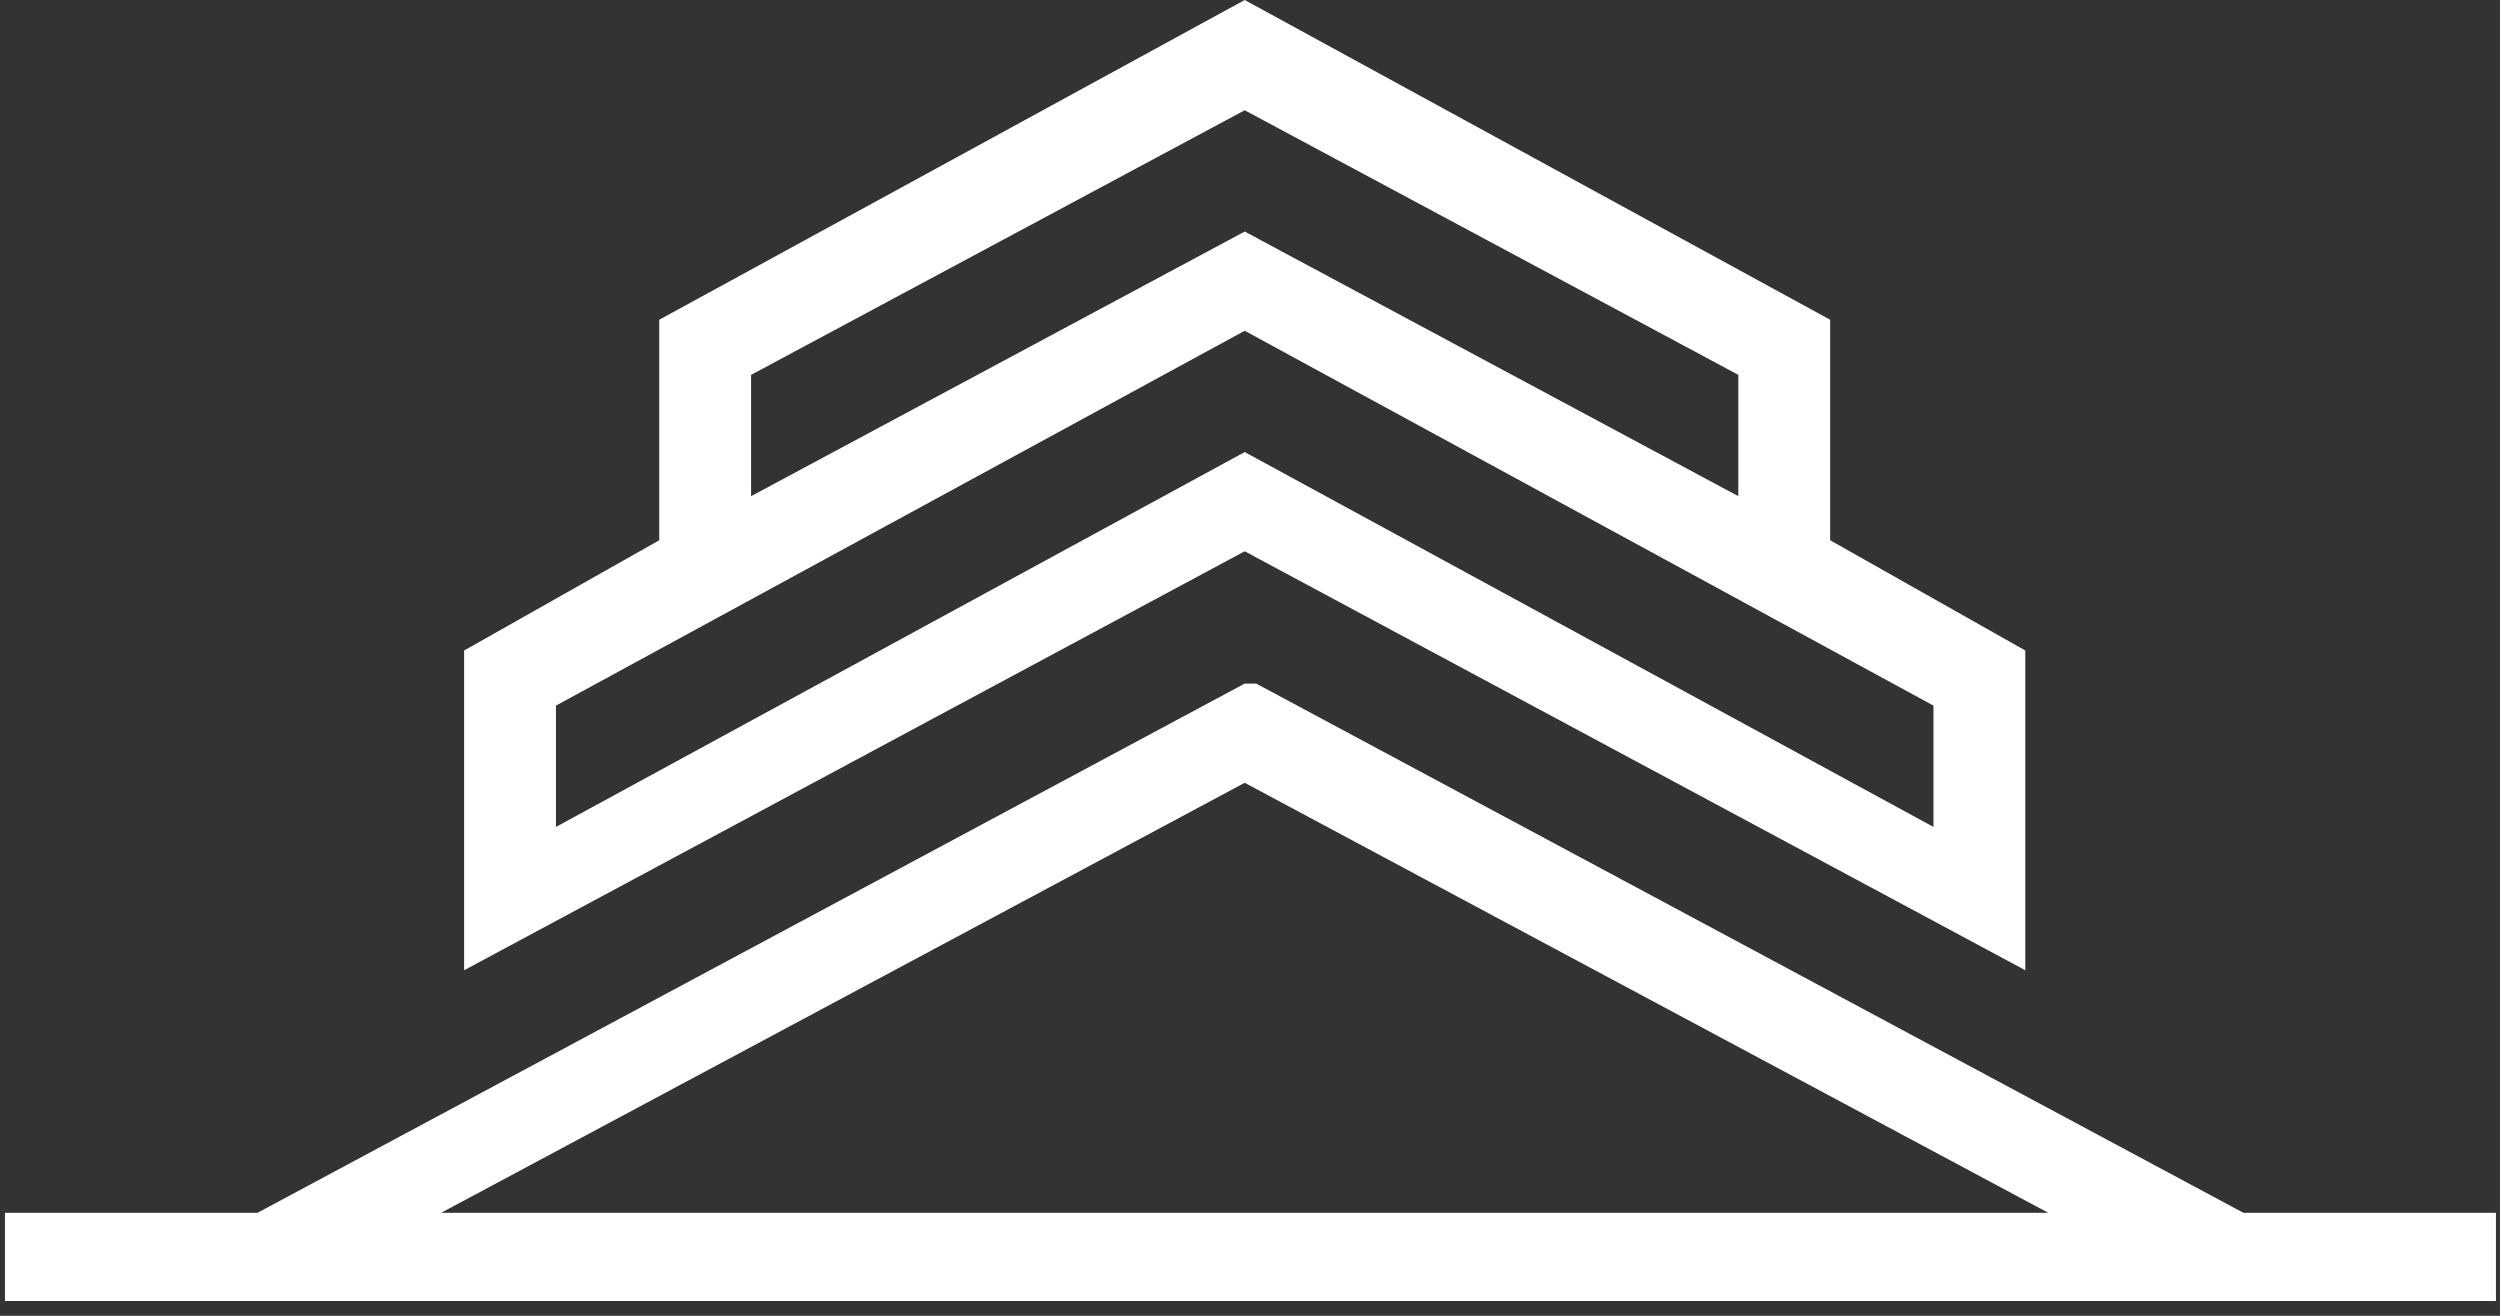
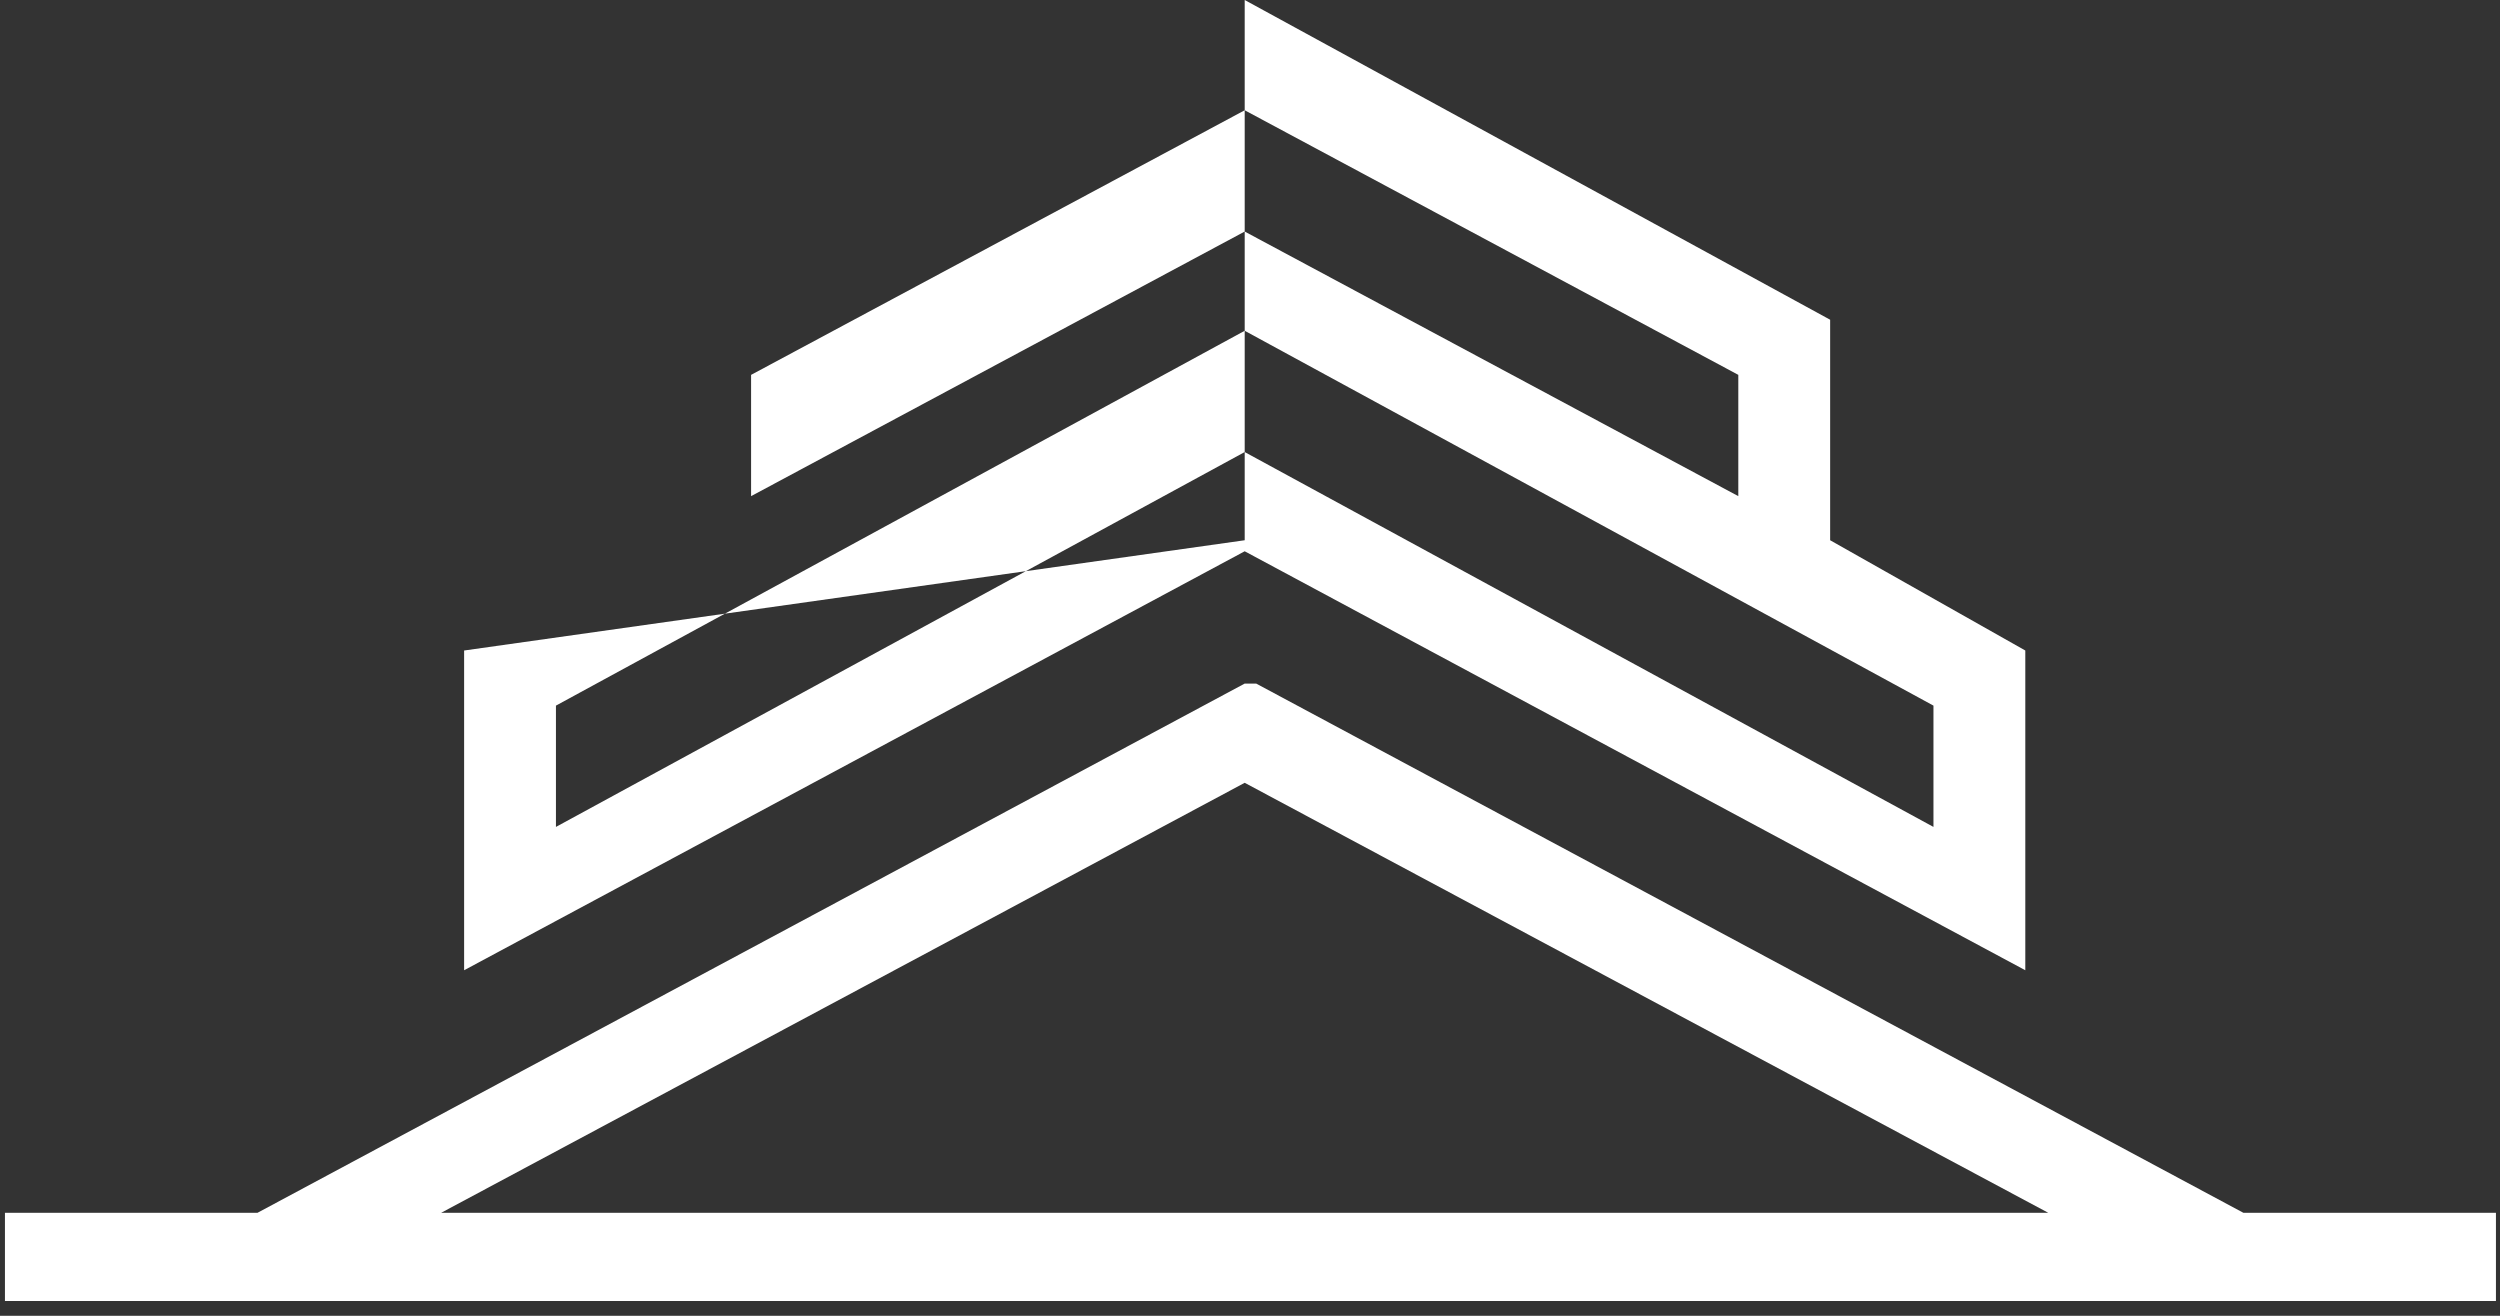
<svg xmlns="http://www.w3.org/2000/svg" width="133" height="70" viewBox="0 0 133 70" fill="none">
  <rect x="0" y="0" width="133" height="70" fill="#333333" stroke="none" />
-   <path fill-rule="evenodd" clip-rule="evenodd" d="M66.218 0L35.072 17.01V28.741L24.691 34.607V51.617L66.218 29.328L107.746 51.617V34.607L97.364 28.741V17.01L66.218 0ZM66.218 24.049L29.576 43.992V37.539L66.218 17.597L102.86 37.539V43.992L66.218 24.049ZM66.218 12.318L39.958 26.395V19.943L66.218 5.866L92.478 19.943V26.395L66.218 12.318ZM66.218 36.366L13.698 64.521H0.263V69.213H132.784V64.521H119.349L66.829 36.366H66.218ZM23.469 64.521L66.218 41.645L108.967 64.521H24.08H23.469Z" fill="white" />
+   <path fill-rule="evenodd" clip-rule="evenodd" d="M66.218 0V28.741L24.691 34.607V51.617L66.218 29.328L107.746 51.617V34.607L97.364 28.741V17.01L66.218 0ZM66.218 24.049L29.576 43.992V37.539L66.218 17.597L102.86 37.539V43.992L66.218 24.049ZM66.218 12.318L39.958 26.395V19.943L66.218 5.866L92.478 19.943V26.395L66.218 12.318ZM66.218 36.366L13.698 64.521H0.263V69.213H132.784V64.521H119.349L66.829 36.366H66.218ZM23.469 64.521L66.218 41.645L108.967 64.521H24.08H23.469Z" fill="white" />
</svg>